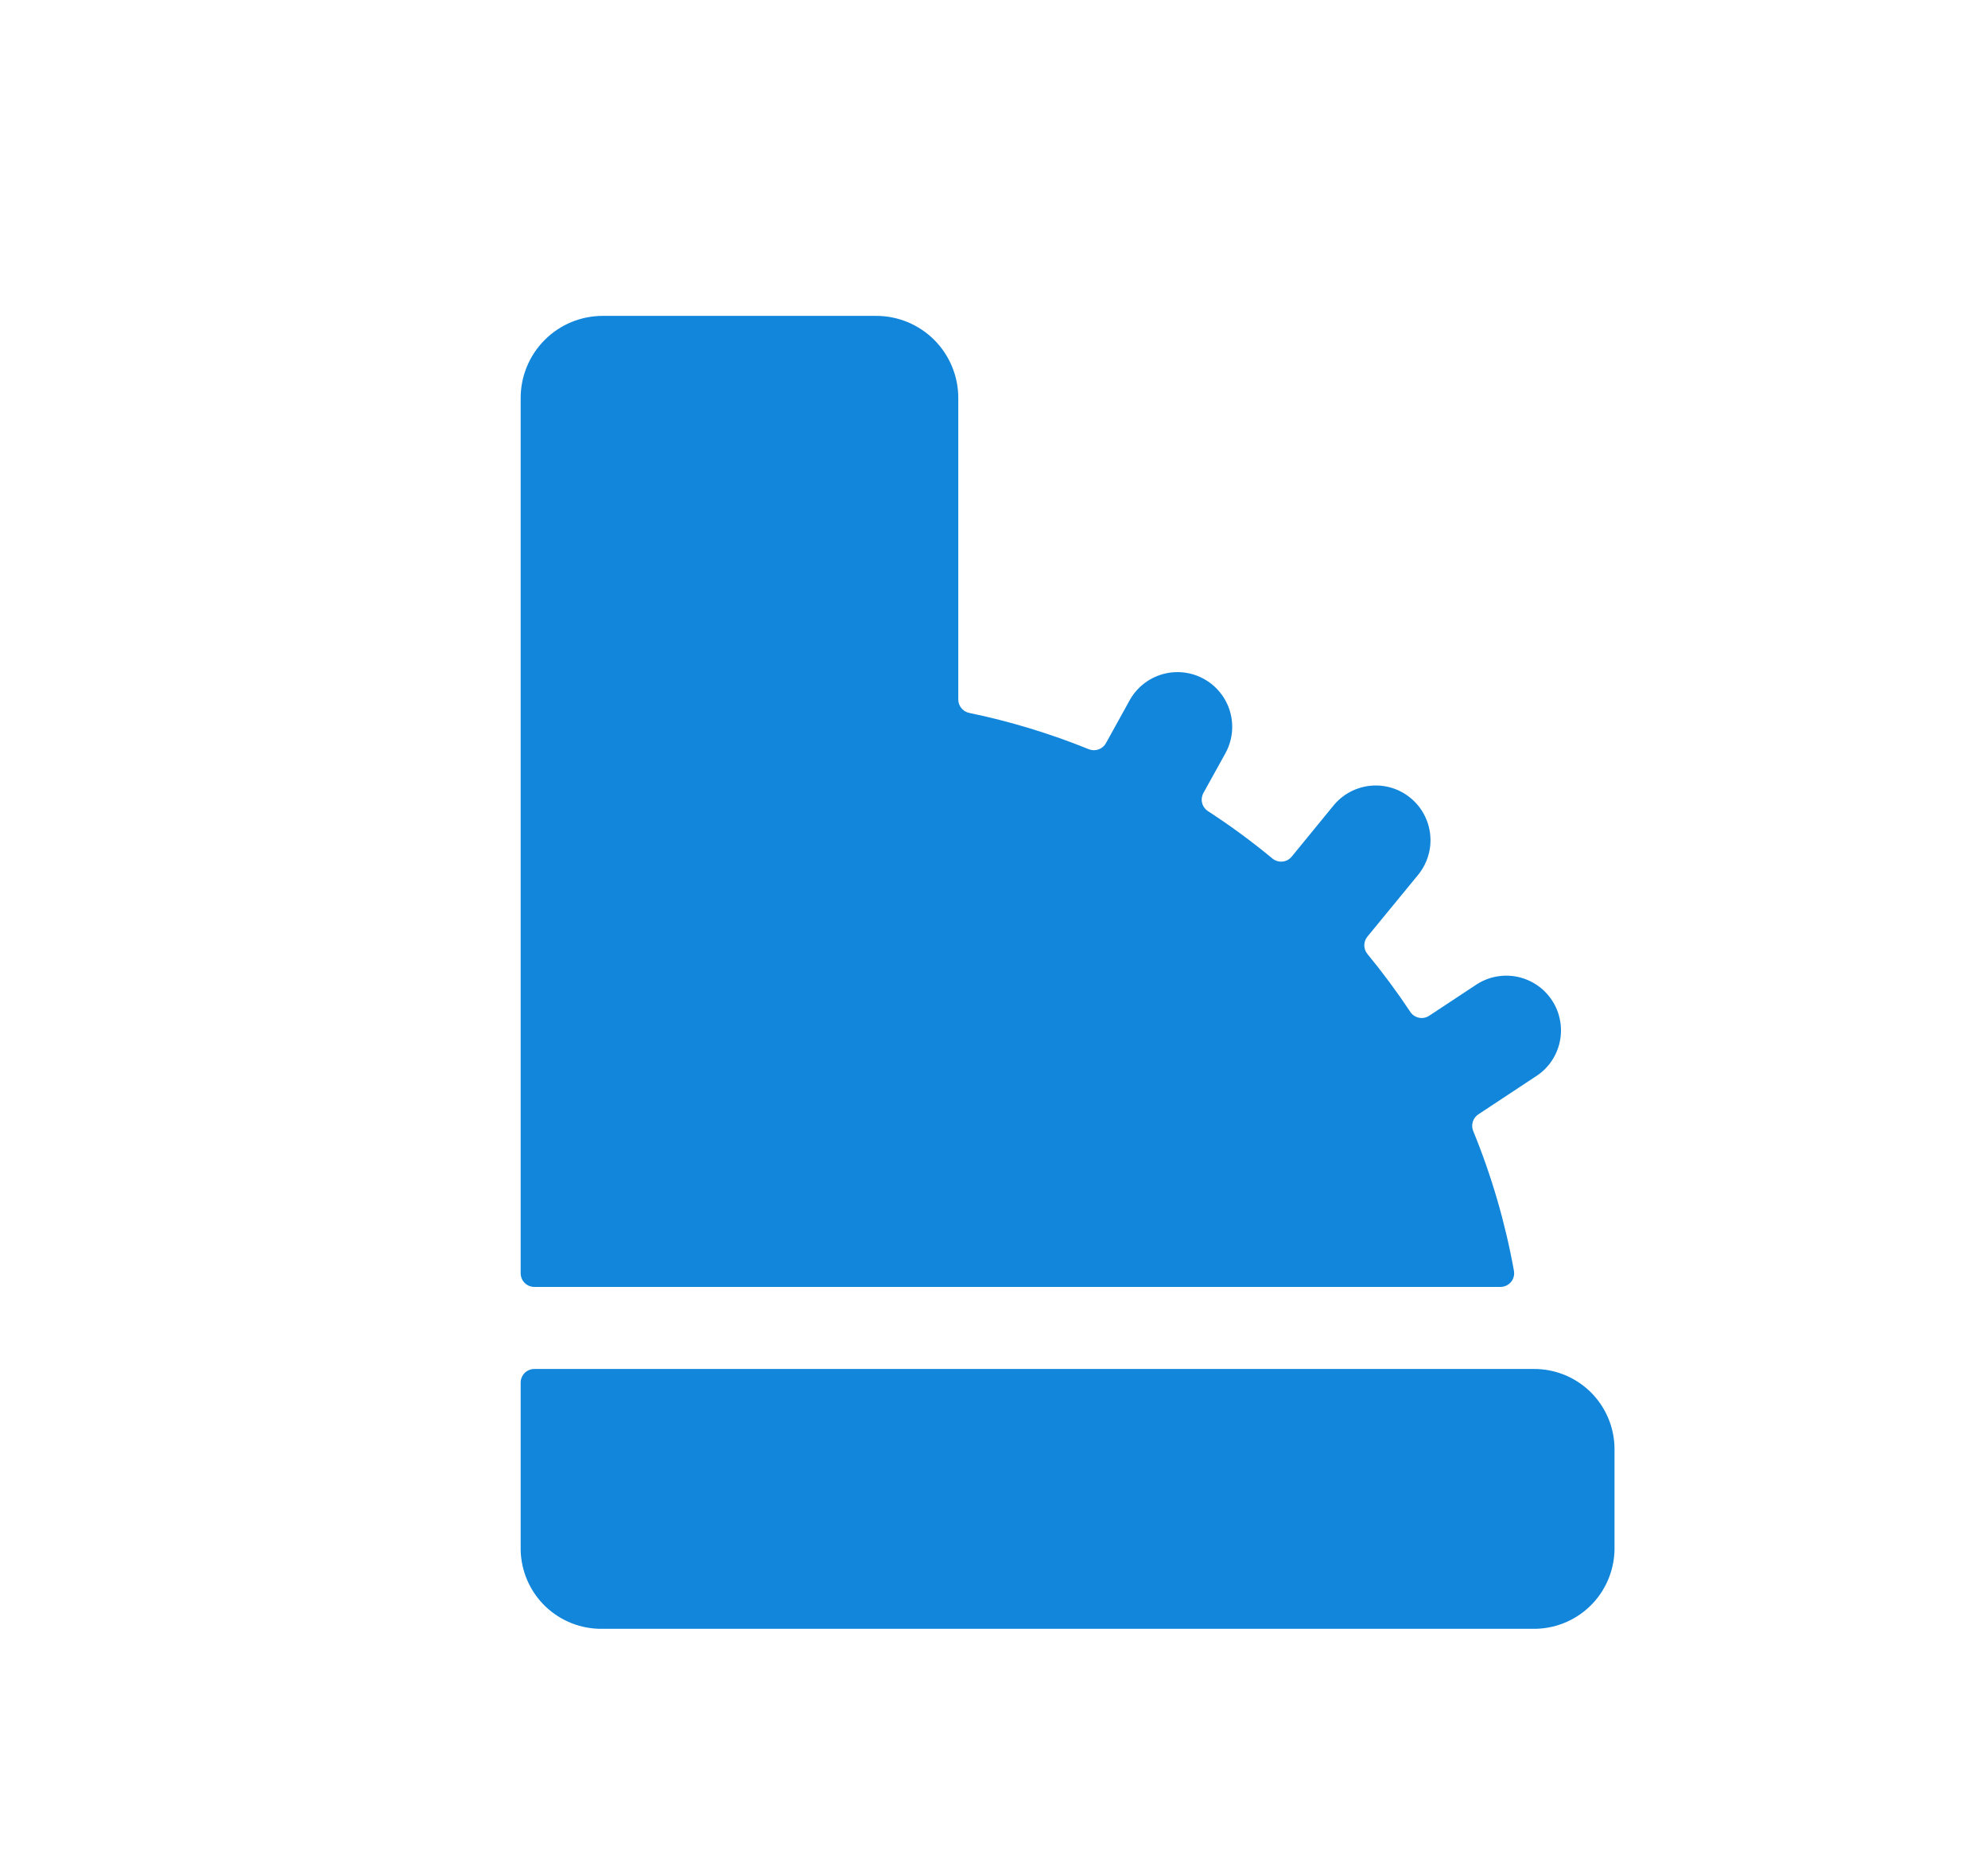
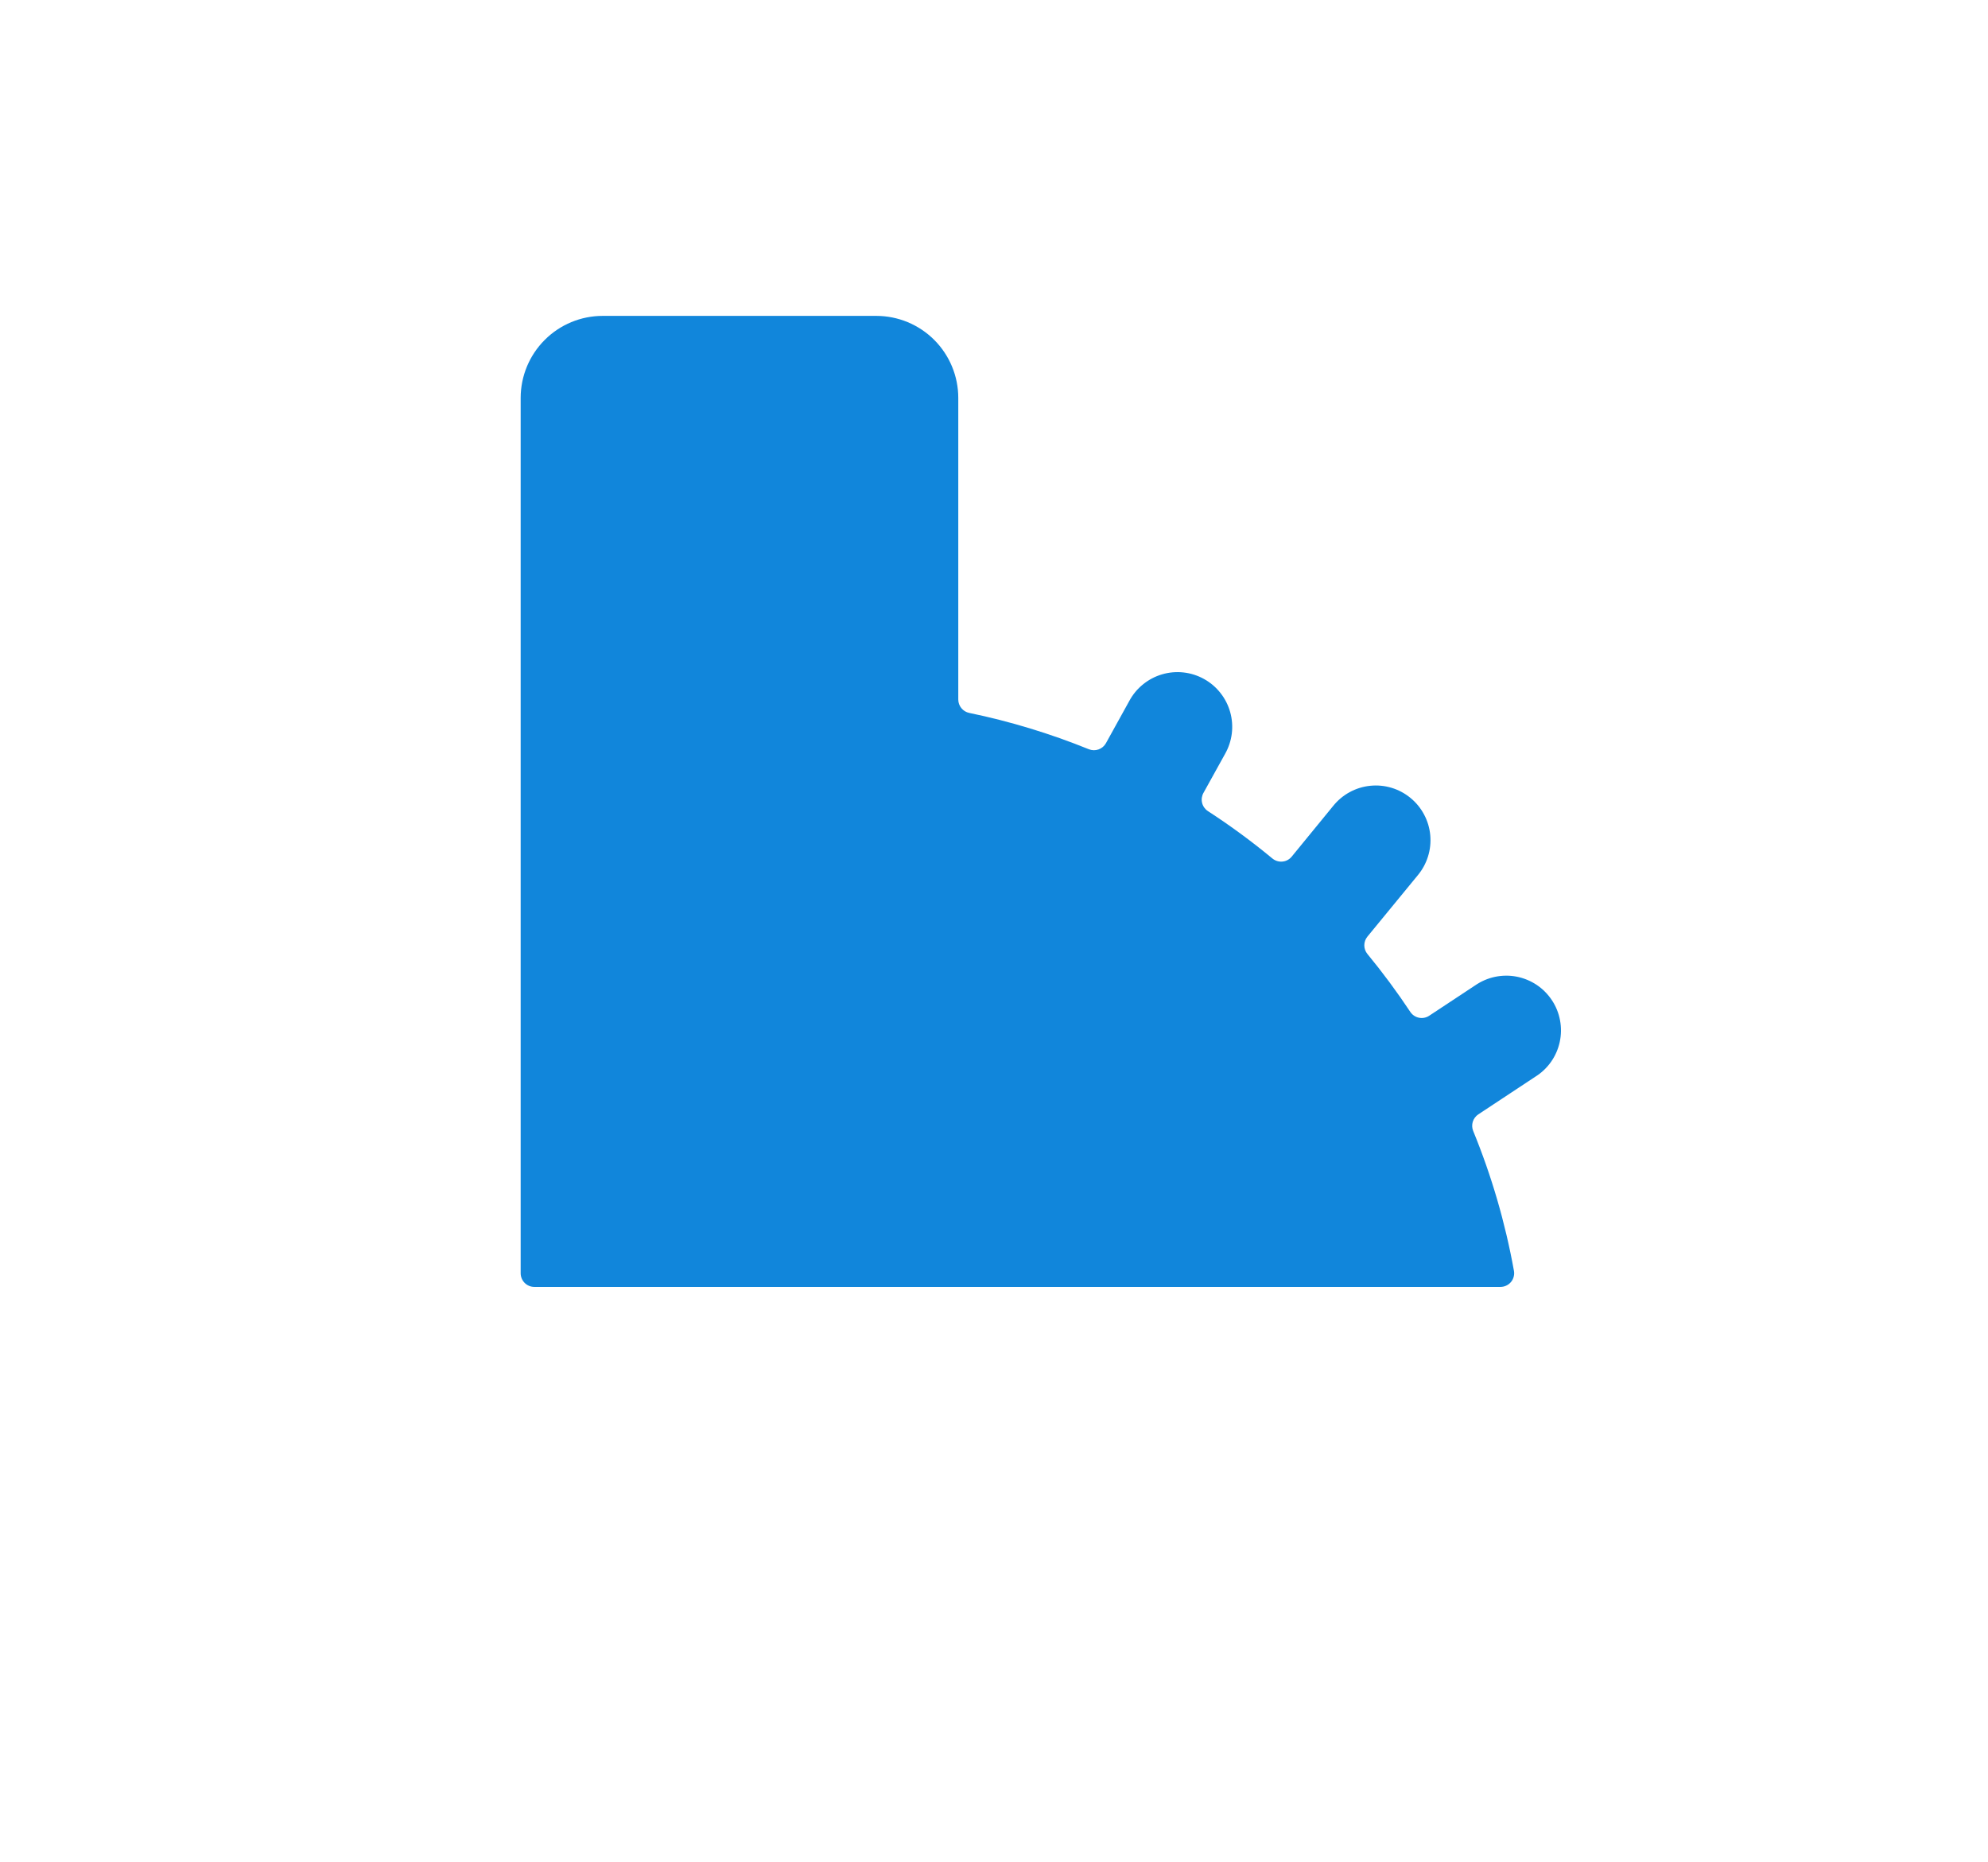
<svg xmlns="http://www.w3.org/2000/svg" width="63" height="59" viewBox="0 0 63 59" fill="none">
  <path d="M47.549 40.773C47.613 40.773 47.677 40.759 47.735 40.731C47.794 40.704 47.845 40.664 47.886 40.614C47.927 40.564 47.956 40.506 47.971 40.443C47.987 40.381 47.988 40.316 47.975 40.252C47.701 38.736 47.268 37.253 46.684 35.828C46.647 35.735 46.644 35.633 46.673 35.539C46.703 35.444 46.764 35.362 46.847 35.307L48.653 34.114C48.849 33.992 49.019 33.832 49.152 33.643C49.285 33.454 49.379 33.24 49.428 33.014C49.477 32.788 49.481 32.555 49.438 32.328C49.396 32.1 49.309 31.884 49.181 31.691C49.054 31.498 48.89 31.333 48.698 31.204C48.505 31.076 48.29 30.987 48.063 30.943C47.836 30.899 47.602 30.902 47.376 30.949C47.15 30.997 46.936 31.09 46.746 31.221L45.292 32.181C45.245 32.213 45.191 32.234 45.136 32.245C45.08 32.256 45.022 32.256 44.967 32.244C44.911 32.233 44.858 32.211 44.811 32.179C44.764 32.147 44.723 32.106 44.692 32.059C44.271 31.424 43.817 30.812 43.333 30.224C43.27 30.147 43.235 30.05 43.235 29.95C43.235 29.85 43.27 29.753 43.333 29.675L44.926 27.735C45.073 27.559 45.185 27.356 45.253 27.137C45.322 26.919 45.346 26.689 45.325 26.46C45.304 26.232 45.238 26.01 45.13 25.808C45.023 25.605 44.876 25.426 44.699 25.281C44.522 25.135 44.318 25.026 44.099 24.96C43.879 24.894 43.649 24.872 43.421 24.896C43.193 24.919 42.972 24.988 42.77 25.098C42.569 25.207 42.392 25.356 42.248 25.535L40.933 27.142C40.897 27.186 40.852 27.222 40.802 27.249C40.752 27.276 40.697 27.292 40.64 27.297C40.525 27.308 40.41 27.272 40.321 27.198C39.67 26.659 38.988 26.158 38.279 25.698C38.187 25.638 38.121 25.545 38.095 25.439C38.068 25.332 38.084 25.219 38.137 25.123L38.82 23.89C38.934 23.69 39.007 23.47 39.036 23.242C39.064 23.014 39.047 22.783 38.985 22.562C38.923 22.341 38.818 22.134 38.675 21.954C38.533 21.773 38.356 21.623 38.155 21.512C37.955 21.401 37.733 21.33 37.505 21.305C37.277 21.28 37.046 21.3 36.826 21.365C36.605 21.43 36.4 21.538 36.222 21.683C36.043 21.827 35.896 22.006 35.787 22.209L35.047 23.547C34.996 23.639 34.912 23.709 34.813 23.744C34.713 23.78 34.604 23.777 34.506 23.738C33.279 23.241 32.011 22.855 30.715 22.587C30.617 22.567 30.529 22.514 30.466 22.436C30.402 22.358 30.368 22.262 30.368 22.162V12.608C30.368 11.919 30.094 11.258 29.607 10.77C29.119 10.282 28.458 10.008 27.768 10.008H19.1C18.41 10.008 17.749 10.282 17.262 10.77C16.774 11.258 16.5 11.919 16.5 12.608V40.34C16.5 40.454 16.546 40.565 16.627 40.646C16.708 40.727 16.818 40.773 16.933 40.773H47.549Z" fill="#1186DB" />
-   <path d="M48.602 43.373H16.933C16.818 43.373 16.708 43.418 16.627 43.499C16.546 43.581 16.5 43.691 16.5 43.806V49.112C16.515 49.787 16.798 50.429 17.285 50.896C17.773 51.363 18.425 51.618 19.1 51.605H48.564C49.239 51.618 49.892 51.363 50.379 50.896C50.866 50.429 51.148 49.787 51.164 49.112V45.861C51.149 45.192 50.872 44.557 50.393 44.091C49.913 43.626 49.27 43.368 48.602 43.373Z" fill="#1186DB" />
</svg>